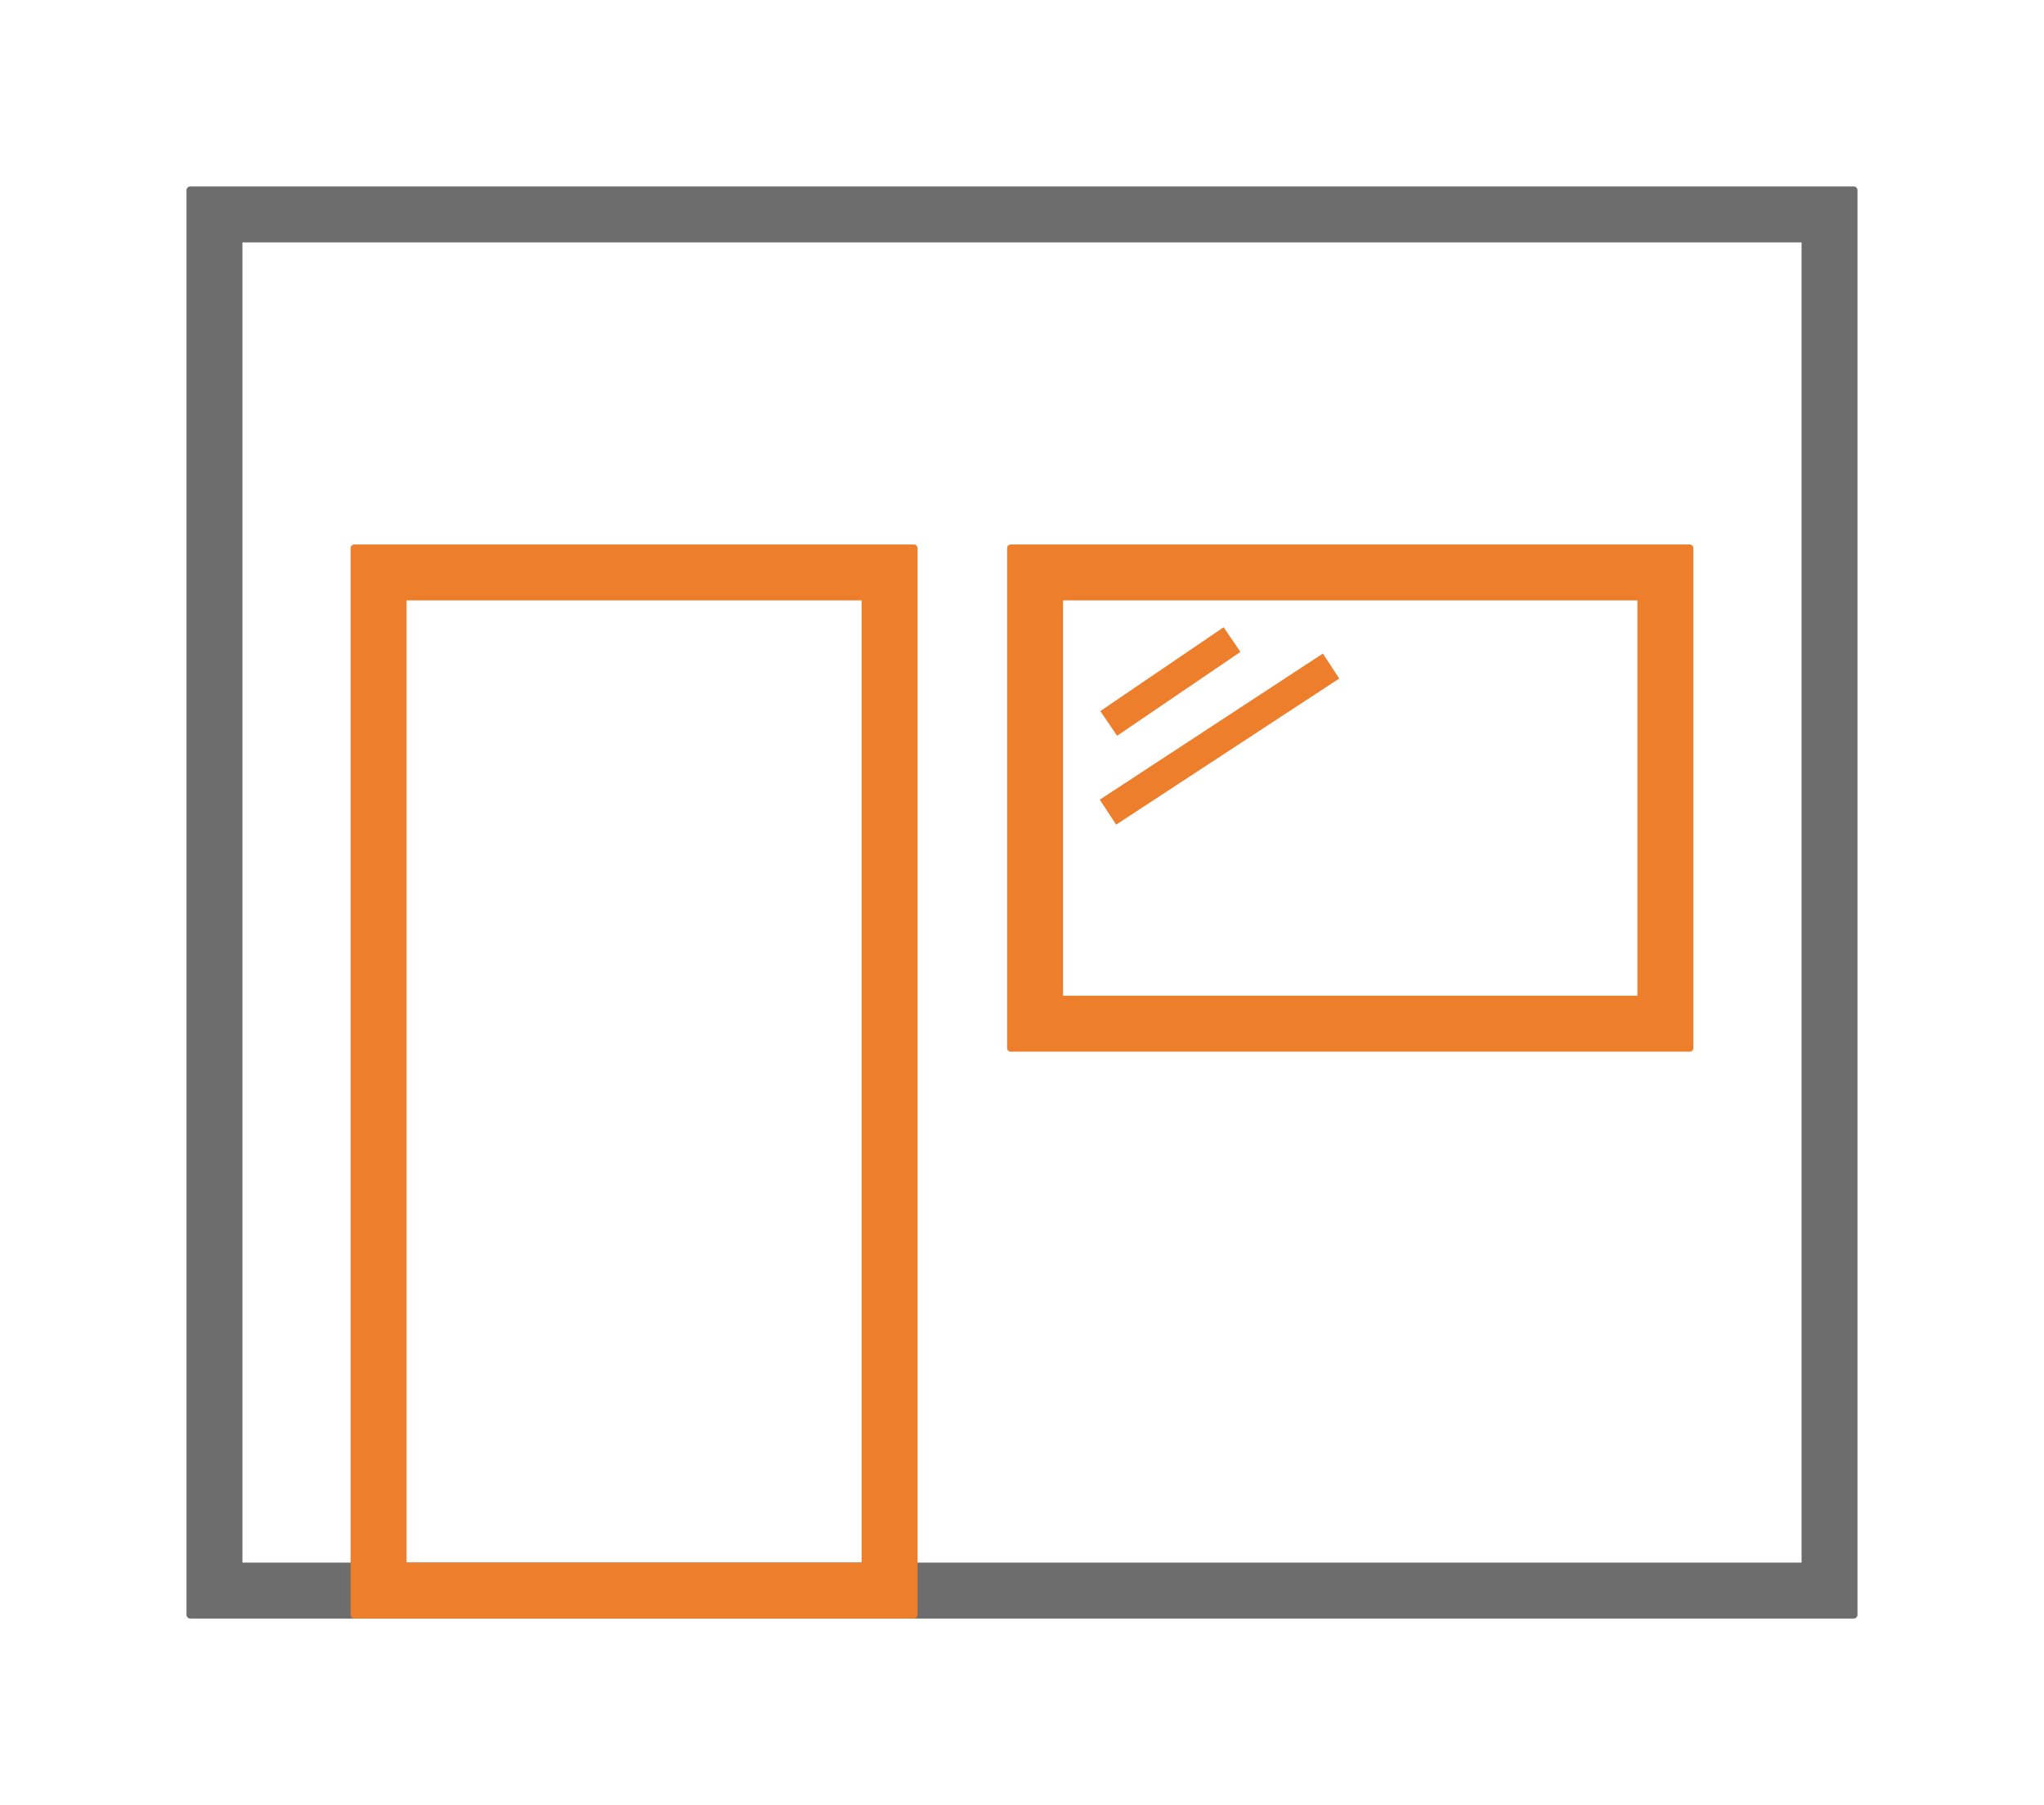
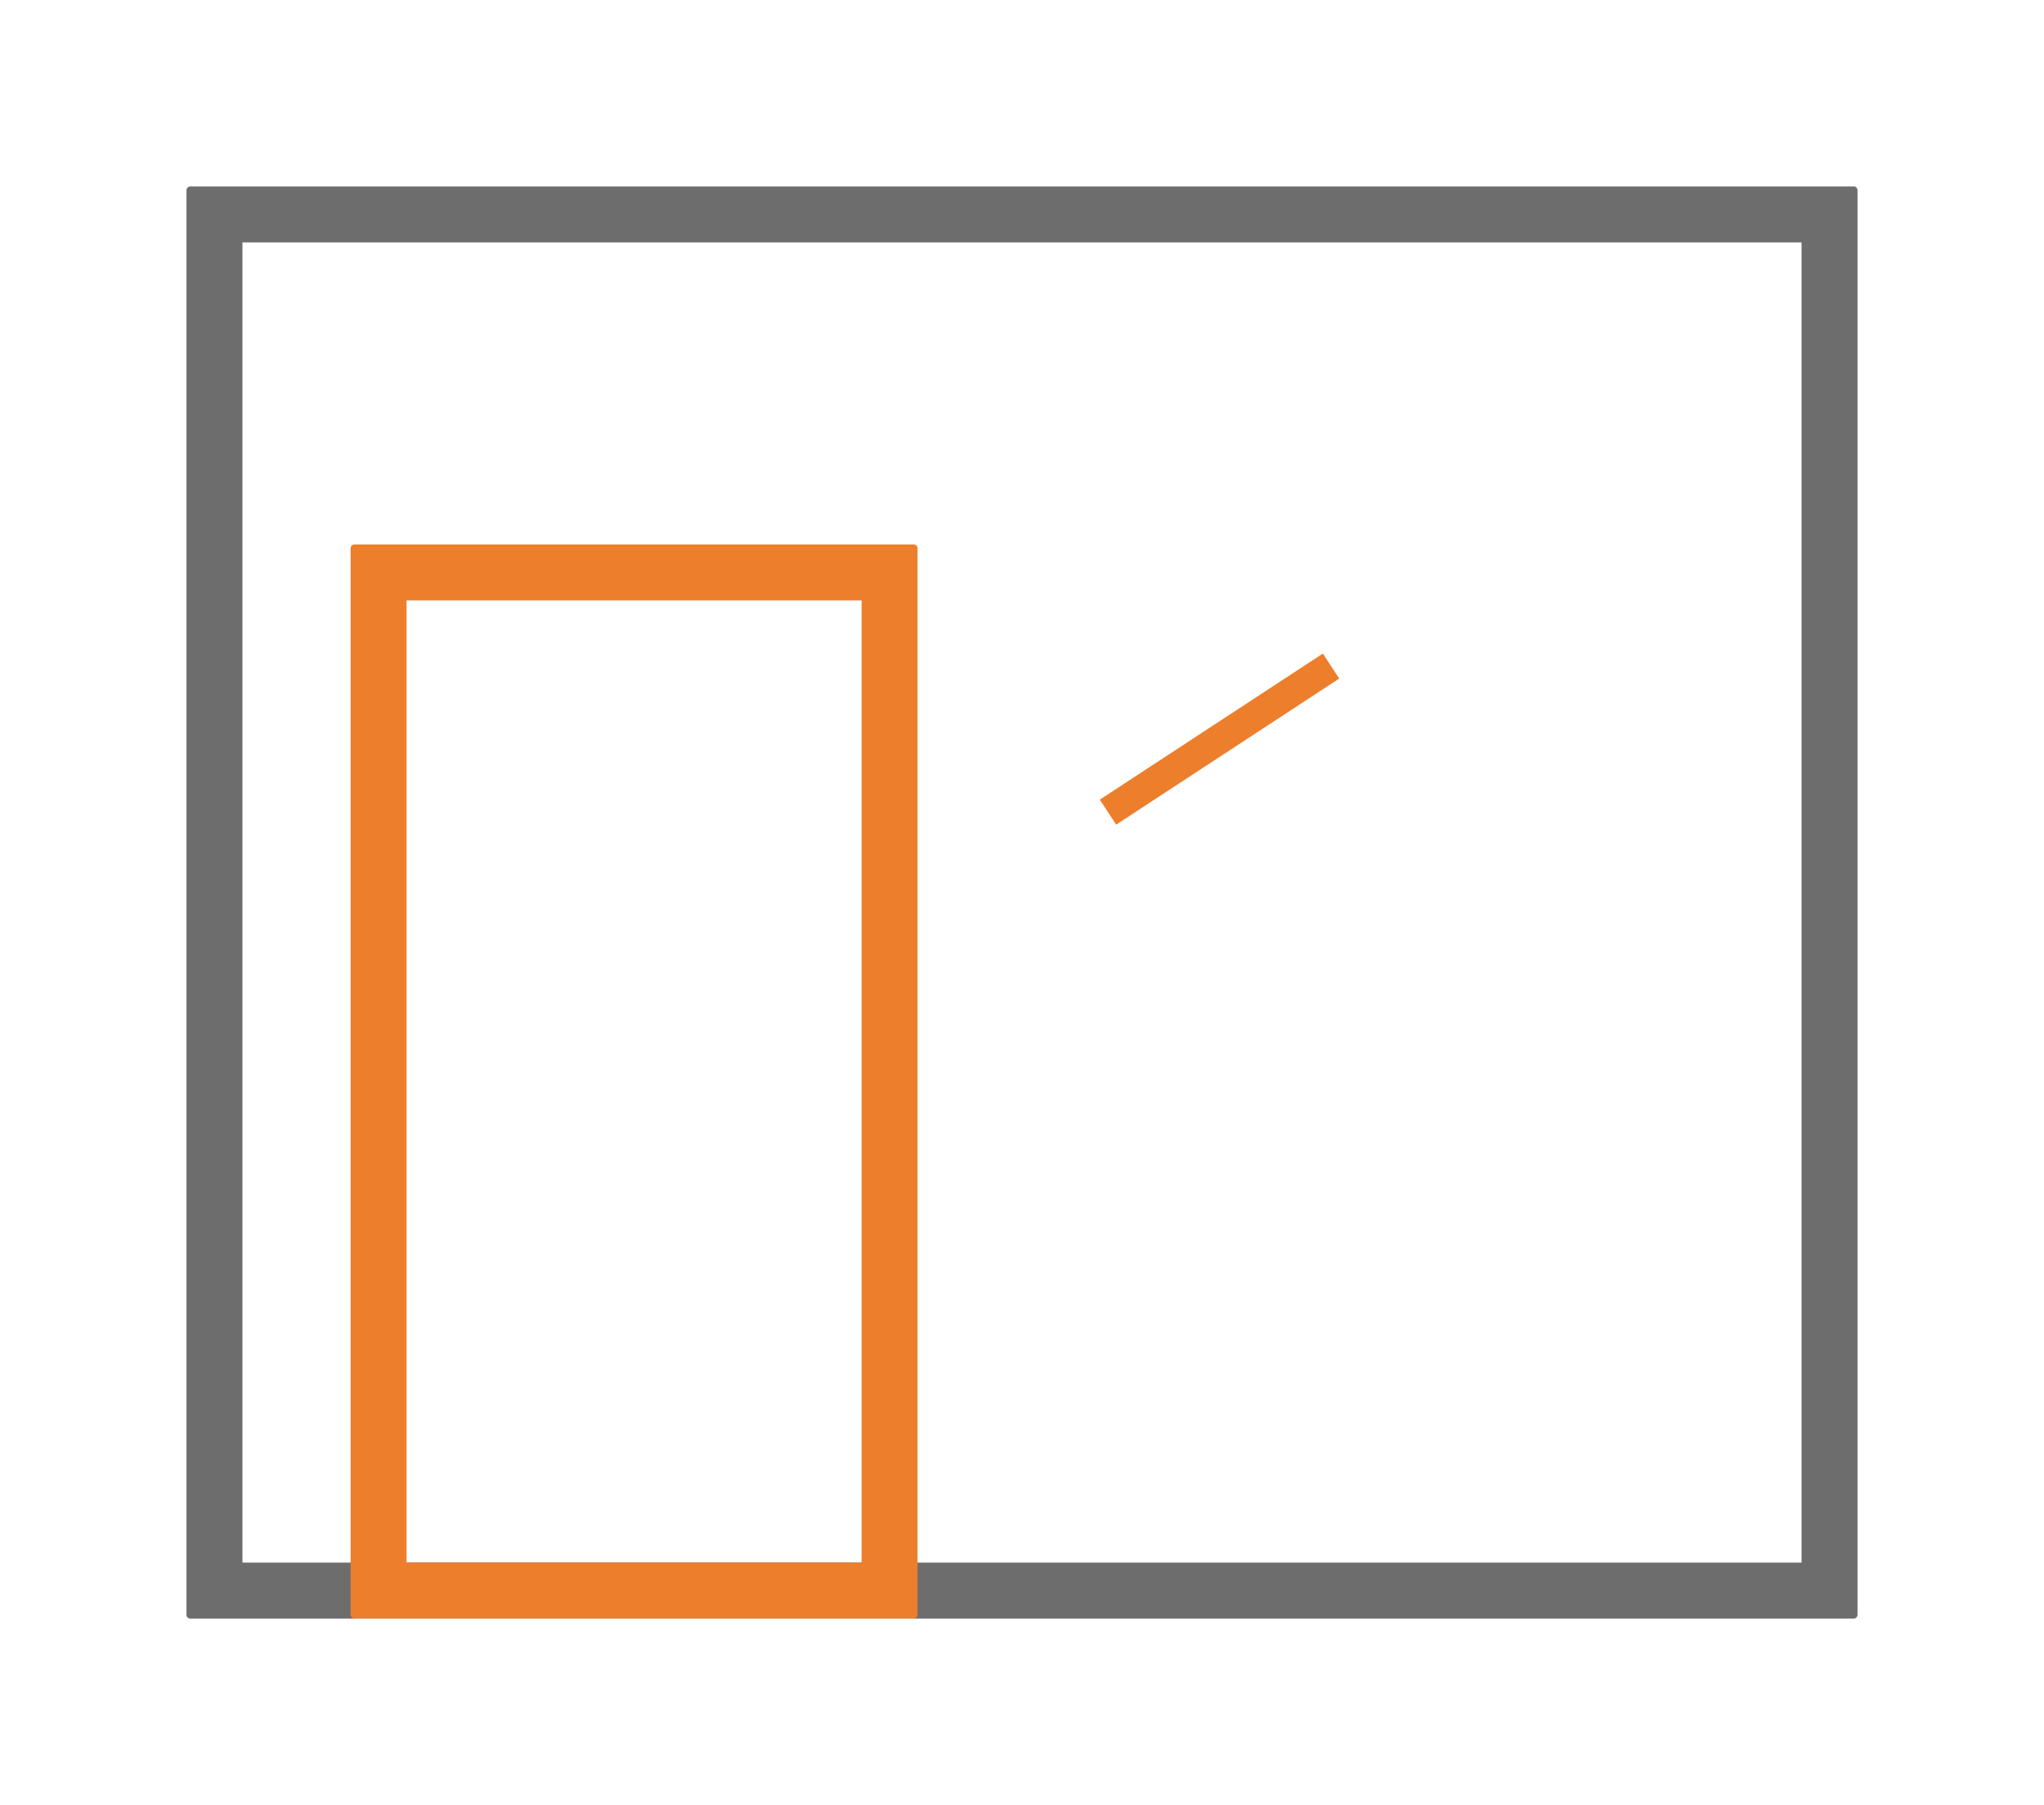
<svg xmlns="http://www.w3.org/2000/svg" width="1096" zoomAndPan="magnify" viewBox="0 0 822 726" height="968" preserveAspectRatio="xMidYMid meet" version="1.0">
  <defs>
    <clipPath id="93b22d08a3">
      <path d="M 75 75 L 747 75 L 747 651 L 75 651 Z M 75 75 " clip-rule="nonzero" />
    </clipPath>
    <clipPath id="ec44707733">
      <path d="M 76.5 75 L 745.5 75 C 746.328 75 747 75.672 747 76.5 L 747 649.5 C 747 650.328 746.328 651 745.5 651 L 76.5 651 C 75.672 651 75 650.328 75 649.5 L 75 76.5 C 75 75.672 75.672 75 76.5 75 " clip-rule="nonzero" />
    </clipPath>
    <clipPath id="b8d2908e45">
      <path d="M 141 219 L 369 219 L 369 651 L 141 651 Z M 141 219 " clip-rule="nonzero" />
    </clipPath>
    <clipPath id="e689fda97e">
      <path d="M 142.5 219 L 367.5 219 C 368.328 219 369 219.672 369 220.5 L 369 649.5 C 369 650.328 368.328 651 367.5 651 L 142.5 651 C 141.672 651 141 650.328 141 649.5 L 141 220.5 C 141 219.672 141.672 219 142.5 219 " clip-rule="nonzero" />
    </clipPath>
    <clipPath id="7d11d5478c">
      <path d="M 405 219 L 681 219 L 681 423 L 405 423 Z M 405 219 " clip-rule="nonzero" />
    </clipPath>
    <clipPath id="4fa75f11ae">
      <path d="M 406.5 219 L 679.5 219 C 680.328 219 681 219.672 681 220.5 L 681 421.5 C 681 422.328 680.328 423 679.5 423 L 406.5 423 C 405.672 423 405 422.328 405 421.5 L 405 220.5 C 405 219.672 405.672 219 406.5 219 " clip-rule="nonzero" />
    </clipPath>
  </defs>
  <g clip-path="url(#93b22d08a3)">
    <g clip-path="url(#ec44707733)">
      <path stroke-linecap="butt" transform="matrix(0.75, 0, 0, 0.75, 75, 75)" fill="none" stroke-linejoin="miter" d="M 2 -0 L 894 -0 C 895.104 -0 896 0.896 896 2 L 896 766 C 896 767.104 895.104 768 894 768 L 2 768 C 0.896 768 -0 767.104 -0 766 L -0 2 C -0 0.896 0.896 -0 2 -0 " stroke="#6d6d6d" stroke-width="60" stroke-opacity="1" stroke-miterlimit="4" />
    </g>
  </g>
  <g clip-path="url(#b8d2908e45)">
    <g clip-path="url(#e689fda97e)">
      <path stroke-linecap="butt" transform="matrix(0.75, 0, 0, 0.75, 141, 219)" fill="none" stroke-linejoin="miter" d="M 2 -0 L 302 -0 C 303.104 -0 304 0.896 304 2 L 304 574 C 304 575.104 303.104 576 302 576 L 2 576 C 0.896 576 0 575.104 0 574 L 0 2 C 0 0.896 0.896 -0 2 -0 " stroke="#ed7e2c" stroke-width="60" stroke-opacity="1" stroke-miterlimit="4" />
    </g>
  </g>
  <g clip-path="url(#7d11d5478c)">
    <g clip-path="url(#4fa75f11ae)">
-       <path stroke-linecap="butt" transform="matrix(0.75, 0, 0, 0.75, 405, 219)" fill="none" stroke-linejoin="miter" d="M 2 -0 L 366 -0 C 367.104 -0 368 0.896 368 2 L 368 270 C 368 271.104 367.104 272 366 272 L 2 272 C 0.896 272 0 271.104 0 270 L 0 2 C 0 0.896 0.896 -0 2 -0 " stroke="#ed7e2c" stroke-width="60" stroke-opacity="1" stroke-miterlimit="4" />
-     </g>
+       </g>
  </g>
-   <path stroke-linecap="butt" transform="matrix(0.622, -0.423, 0.422, 0.62, 442.505, 286.009)" fill="none" stroke-linejoin="miter" d="M 0 7.998 L 79.714 7.998 " stroke="#ed7e2c" stroke-width="16" stroke-opacity="1" stroke-miterlimit="4" />
  <path stroke-linecap="butt" transform="matrix(0.626, -0.41, 0.411, 0.628, 442.289, 321.629)" fill="none" stroke-linejoin="miter" d="M -0.001 8.002 L 143.307 8.002 " stroke="#ed7e2c" stroke-width="16" stroke-opacity="1" stroke-miterlimit="4" />
</svg>